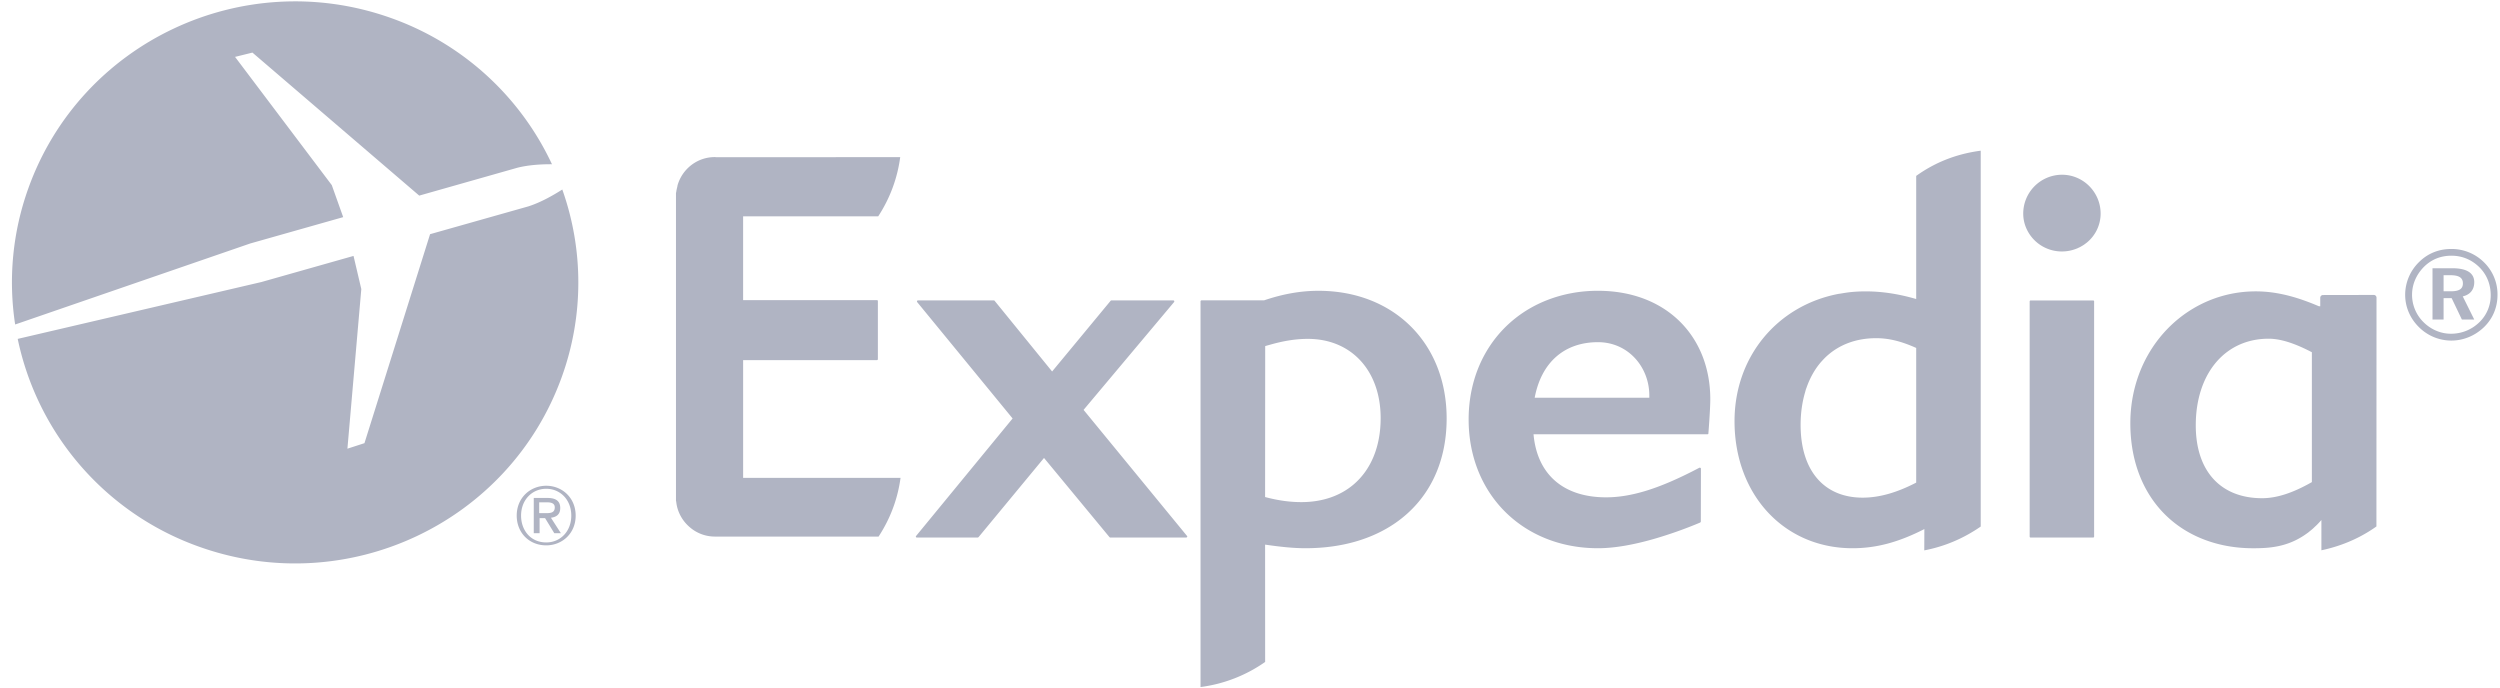
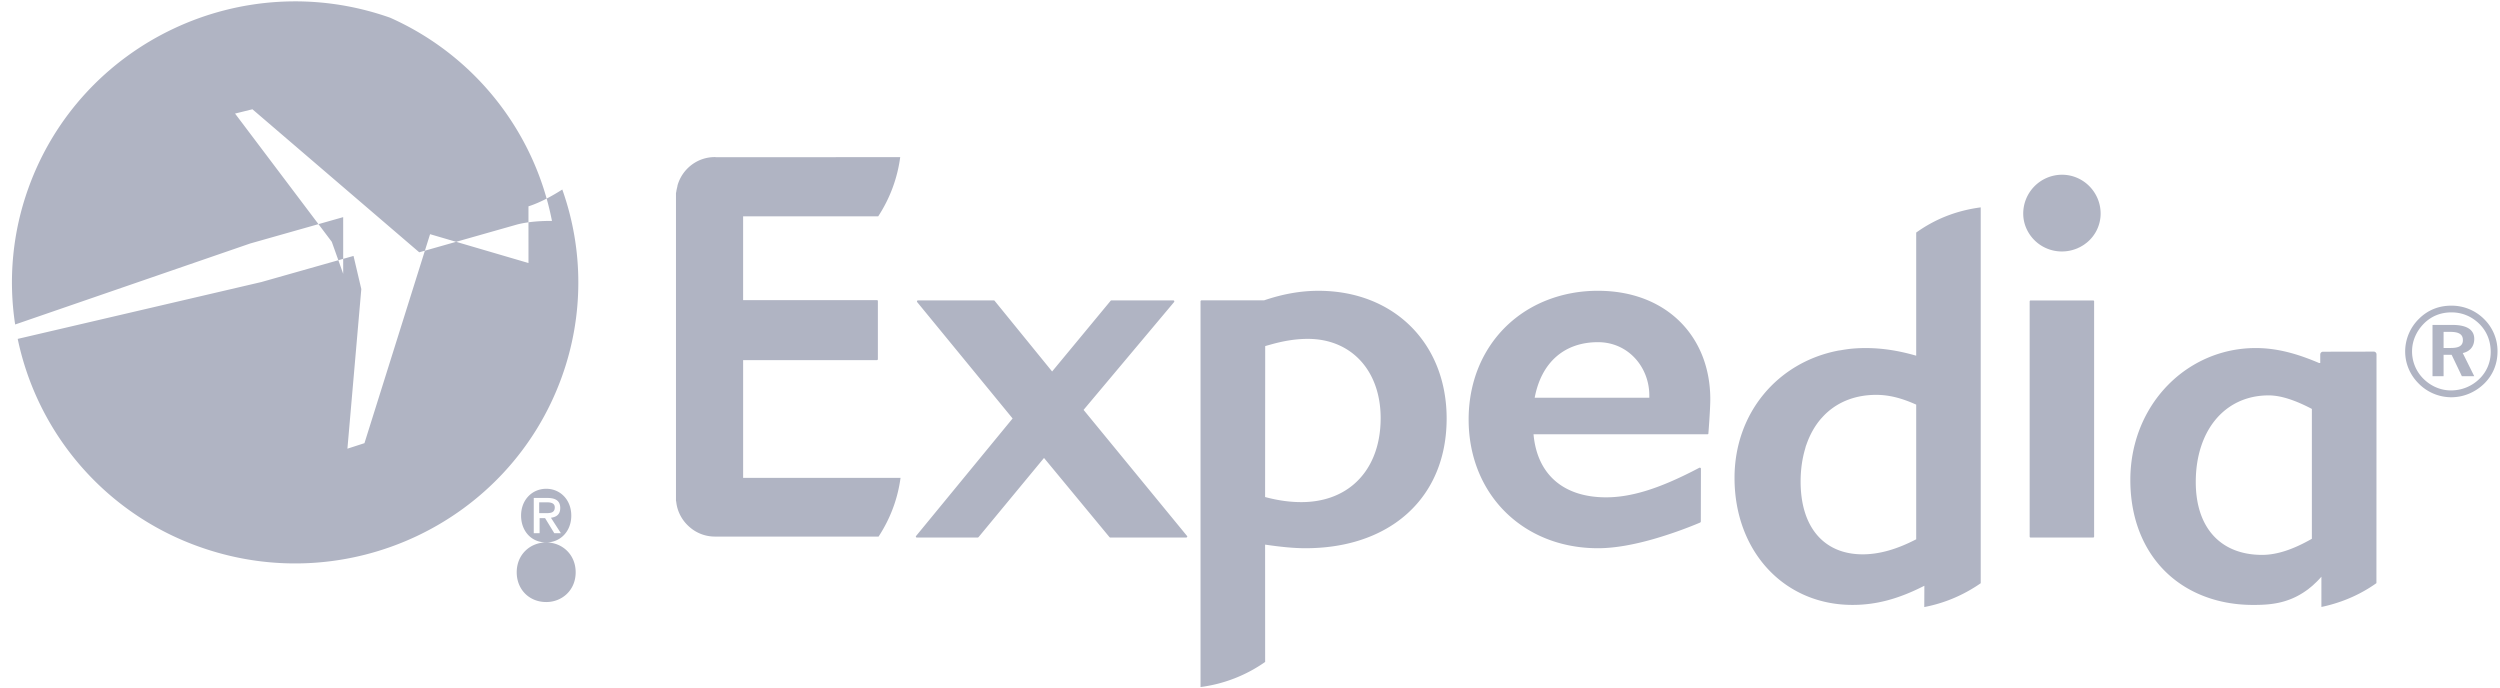
<svg xmlns="http://www.w3.org/2000/svg" width="207" height="57" viewBox="0 0 207 57" fill="none">
-   <path fill-rule="evenodd" clip-rule="evenodd" d="M44.645 42.49v-.899h.614c.308 0 .676.042.676.42 0 .442-.34.478-.721.478h-.57zm1.743-.42c0-.593-.365-.84-1.077-.84h-1.116v2.92h.484v-1.248h.454l.762 1.248h.547l-.825-1.281c.445-.055.77-.269.77-.798zm-1.158 2.844c-1.287 0-2.085-.998-2.085-2.22 0-1.309.915-2.223 2.085-2.223 1.161 0 2.072.914 2.072 2.223 0 1.31-.91 2.22-2.072 2.22zm0-4.693c-1.318 0-2.446.985-2.446 2.473 0 1.403 1.017 2.462 2.446 2.462 1.306 0 2.435-.978 2.435-2.462 0-1.488-1.13-2.473-2.435-2.473zm-1.472-23.135L35.61 19.39l-5.433 17.304-1.411.457 1.15-13.217-.644-2.743-7.63 2.162L1.466 28.06a23.316 23.316 0 0 0 15.107 17.238c12.203 4.312 25.608-2.014 29.951-14.11a22.996 22.996 0 0 0 .034-15.496c-.714.455-1.76 1.062-2.801 1.393zm-15.342.893-.944-2.65-8.01-10.618 1.439-.356 13.811 11.842 8.126-2.307c.955-.242 2.037-.296 2.865-.29A23.313 23.313 0 0 0 32.305 1.467C20.105-2.843 6.69 3.48 2.35 15.584a23.022 23.022 0 0 0-1.095 11.284L20.72 20.16l7.695-2.181zm174.516 6.14h-.603v-1.332h.559c.7 0 1.04.199 1.04.68 0 .463-.319.652-.996.652zm1.936-.755c0-.746-.602-1.153-1.808-1.153h-1.649v4.248h.918v-1.772h.668l.847 1.772h1.024l-.952-1.918c.614-.14.952-.558.952-1.177zm.413 3.327a3.341 3.341 0 0 1-2.359.942c-.825 0-1.64-.345-2.262-.965a3.184 3.184 0 0 1-.942-2.266c0-.847.349-1.666.985-2.307.612-.61 1.386-.923 2.273-.923.898 0 1.69.336 2.326.965.612.618.929 1.405.929 2.32 0 .848-.337 1.647-.95 2.234zm.423-4.943a3.796 3.796 0 0 0-2.741-1.132c-1.036 0-1.944.367-2.663 1.08a3.797 3.797 0 0 0-1.152 2.706c0 .997.39 1.931 1.111 2.655a3.795 3.795 0 0 0 2.704 1.143c.994 0 1.958-.387 2.711-1.112.728-.704 1.12-1.636 1.12-2.686a3.707 3.707 0 0 0-1.09-2.654zm-14.281 18.17c-1.569.898-2.916 1.334-4.116 1.334-.215 0-.425-.009-.629-.026-3.06-.261-4.868-2.457-4.868-6.002 0-.268.009-.531.027-.789.075-1.028.297-1.962.645-2.78.959-2.247 2.88-3.61 5.362-3.61.972 0 2.138.365 3.579 1.12v10.753zm5.125-15.497-4.203.008a.227.227 0 0 0-.229.224v.708h-.105a19.831 19.831 0 0 0-1.001-.4c-1.524-.564-2.89-.836-4.231-.836-1.891 0-3.646.512-5.159 1.406-3.143 1.856-5.228 5.376-5.228 9.517 0 4.416 2.081 7.781 5.472 9.357 1.369.637 2.944.99 4.692.99 1.286 0 2.863-.073 4.432-1.21.04-.029.079-.054.119-.084.05-.038.099-.082.149-.122.074-.06.148-.117.222-.182.058-.05.116-.108.173-.162.065-.061.131-.119.195-.184.123-.123.245-.254.366-.393v2.505h.003a12.601 12.601 0 0 0 1.596-.446c.014-.005.028-.008.042-.014l.059-.022a11.793 11.793 0 0 0 2.855-1.49h.001l.007-18.936v-.015a.227.227 0 0 0-.227-.22zm-37.887 15.54c-1.622.84-3.068 1.245-4.43 1.245-3.214 0-5.14-2.252-5.14-6.023 0-.984.131-1.884.369-2.697.026-.087.046-.179.074-.264.013-.038.029-.072.042-.11.289-.83.698-1.556 1.219-2.154.019-.02.039-.039.057-.06.12-.133.243-.263.373-.383 1.055-.973 2.461-1.513 4.124-1.513 1.049 0 2.072.253 3.312.808v11.15zm0-15.202c-1.519-.438-2.857-.633-4.207-.633-.386 0-.766.018-1.14.053-.309.03-.61.078-.911.13-.061.011-.126.015-.189.027-5.029.967-8.595 5.173-8.595 10.54 0 6.093 4.111 10.518 9.765 10.518h.002c1.957 0 3.797-.486 5.952-1.586l-.008 1.762v.001a12.037 12.037 0 0 0 3.67-1.345c.334-.189.67-.394 1.004-.629v-31.12c-1.581.21-3.459.737-5.343 2.087v10.195zM112.08 40.113c-1.106.94-2.58 1.462-4.325 1.462-.944 0-1.903-.127-3.005-.42v-.005l.008-12.492c.143-.046.277-.079.416-.119 1.118-.319 2.125-.48 3.115-.48 3.607 0 6.029 2.637 6.029 6.562 0 2.378-.815 4.282-2.238 5.492zm-2.915-16.035c-1.468 0-2.946.263-4.503.792h-5.181a.07.07 0 0 0-.055.028.081.081 0 0 0-.022.054v31.935a11.972 11.972 0 0 0 5.35-2.078v-.002l-.003-7.744-.001-1.968c1.271.183 2.328.298 3.345.298 2.994 0 5.534-.758 7.48-2.115 2.666-1.86 4.207-4.853 4.207-8.627 0-6.227-4.368-10.573-10.617-10.573zm64.167.801-.004-.002h-5.208c-.029.004-.047.026-.055.053-.003.008-.009.014-.009.023v19.475c0 .05.031.08.081.08h5.176a.077.077 0 0 0 .056-.022.078.078 0 0 0 .024-.058V24.95c0-.036-.026-.064-.061-.072zm-2.601-10.411a3.22 3.22 0 0 0-3.208 3.221c0 .408.083.797.23 1.155a3.204 3.204 0 0 0 2.977 1.977h.001c.42 0 .822-.082 1.19-.227l.055-.02c.047-.019.09-.042.135-.063.049-.023.098-.043.145-.069.028-.015.055-.033.082-.048.062-.036.123-.07.182-.11.07-.045.136-.095.201-.146l.045-.033a3.1 3.1 0 0 0 1.166-2.416c0-1.774-1.433-3.221-3.201-3.221zm-34.168 18.464h-9.491c.549-2.924 2.455-4.6 5.241-4.6 2.513 0 4.25 2.074 4.25 4.408v.192zm-4.25-8.856c-1.495 0-2.889.267-4.147.749-3.964 1.518-6.563 5.226-6.563 9.91 0 3.862 1.76 7.06 4.595 8.915 1.7 1.113 3.788 1.743 6.115 1.743 1.366 0 2.949-.287 4.618-.765a34.862 34.862 0 0 0 3.851-1.364c.011-.004.014-.023.021-.034.009-.012.021-.015.025-.036l.009-4.389c0-.048-.041-.076-.083-.078-.013 0-.025-.01-.037-.003-1.738.916-3.2 1.546-4.52 1.941-1.155.345-2.203.514-3.216.514-3.53 0-5.71-1.898-6.005-5.223h14.406c.031 0 .058-.014.069-.033.008-.065.161-2.024.161-2.865v-.001c0-5.202-3.638-8.98-9.299-8.98zM72.348 39.567l-10.817.002v-9.75h11.072c.025 0 .046-.011.06-.025a.072.072 0 0 0 .025-.052v-4.819c0-.037-.035-.074-.082-.074H61.53V17.91h11.187a11.753 11.753 0 0 0 1.82-4.895h-.001v-.004l-15.203.006c-.048 0-.098-.01-.152-.01-1.452 0-2.678.98-3.073 2.31-.015.05-.018.104-.03.155-.035.142-.07.284-.086.433-.001.007-.004.016-.007.024a.411.411 0 0 0-.014.04v25.505c.005.02.017.041.02.065.087.85.513 1.6 1.134 2.124a3.167 3.167 0 0 0 2.056.765h13.566c.15-.23.288-.459.417-.688a11.589 11.589 0 0 0 1.391-4.104l.012-.07h-2.22zm25.94 4.815v-.002L89.72 33.938l7.496-8.93a.09.09 0 0 0 .011-.082c0-.002.002-.004.001-.006-.013-.021-.042-.047-.073-.047h-5.133a.085.085 0 0 0-.063.032l-2.65 3.204-2.194 2.65-4.757-5.848a.078.078 0 0 0-.061-.038h-6.296l-.004.001h-.002a.086.086 0 0 0-.05.03l-.015.015v.001a.08.08 0 0 0 .008.076c.002.004-.001.009.001.013l6.372 7.77 1.533 1.87-7.993 9.731v.002c-.019.025-.027.058-.011.08.013.03.04.046.076.046h5.04c.013 0 .026-.01.039-.018.007-.003.017-.002.023-.008l5.426-6.563 4.903 5.93.523.633c.002.003.007.001.01.004.014.013.03.023.05.023h6.296c.022 0 .038-.018.052-.035.006-.007.015-.005.02-.013.014-.02.01-.05-.009-.073 0-.002 0-.005-.002-.006z" fill="#B0B4C3" />
+   <path fill-rule="evenodd" clip-rule="evenodd" d="M44.645 42.49v-.899h.614c.308 0 .676.042.676.42 0 .442-.34.478-.721.478h-.57zm1.743-.42c0-.593-.365-.84-1.077-.84h-1.116v2.92h.484v-1.248h.454l.762 1.248h.547l-.825-1.281c.445-.055.77-.269.77-.798zm-1.158 2.844c-1.287 0-2.085-.998-2.085-2.22 0-1.309.915-2.223 2.085-2.223 1.161 0 2.072.914 2.072 2.223 0 1.31-.91 2.22-2.072 2.22zc-1.318 0-2.446.985-2.446 2.473 0 1.403 1.017 2.462 2.446 2.462 1.306 0 2.435-.978 2.435-2.462 0-1.488-1.13-2.473-2.435-2.473zm-1.472-23.135L35.61 19.39l-5.433 17.304-1.411.457 1.15-13.217-.644-2.743-7.63 2.162L1.466 28.06a23.316 23.316 0 0 0 15.107 17.238c12.203 4.312 25.608-2.014 29.951-14.11a22.996 22.996 0 0 0 .034-15.496c-.714.455-1.76 1.062-2.801 1.393zm-15.342.893-.944-2.65-8.01-10.618 1.439-.356 13.811 11.842 8.126-2.307c.955-.242 2.037-.296 2.865-.29A23.313 23.313 0 0 0 32.305 1.467C20.105-2.843 6.69 3.48 2.35 15.584a23.022 23.022 0 0 0-1.095 11.284L20.72 20.16l7.695-2.181zm174.516 6.14h-.603v-1.332h.559c.7 0 1.04.199 1.04.68 0 .463-.319.652-.996.652zm1.936-.755c0-.746-.602-1.153-1.808-1.153h-1.649v4.248h.918v-1.772h.668l.847 1.772h1.024l-.952-1.918c.614-.14.952-.558.952-1.177zm.413 3.327a3.341 3.341 0 0 1-2.359.942c-.825 0-1.64-.345-2.262-.965a3.184 3.184 0 0 1-.942-2.266c0-.847.349-1.666.985-2.307.612-.61 1.386-.923 2.273-.923.898 0 1.69.336 2.326.965.612.618.929 1.405.929 2.32 0 .848-.337 1.647-.95 2.234zm.423-4.943a3.796 3.796 0 0 0-2.741-1.132c-1.036 0-1.944.367-2.663 1.08a3.797 3.797 0 0 0-1.152 2.706c0 .997.39 1.931 1.111 2.655a3.795 3.795 0 0 0 2.704 1.143c.994 0 1.958-.387 2.711-1.112.728-.704 1.12-1.636 1.12-2.686a3.707 3.707 0 0 0-1.09-2.654zm-14.281 18.17c-1.569.898-2.916 1.334-4.116 1.334-.215 0-.425-.009-.629-.026-3.06-.261-4.868-2.457-4.868-6.002 0-.268.009-.531.027-.789.075-1.028.297-1.962.645-2.78.959-2.247 2.88-3.61 5.362-3.61.972 0 2.138.365 3.579 1.12v10.753zm5.125-15.497-4.203.008a.227.227 0 0 0-.229.224v.708h-.105a19.831 19.831 0 0 0-1.001-.4c-1.524-.564-2.89-.836-4.231-.836-1.891 0-3.646.512-5.159 1.406-3.143 1.856-5.228 5.376-5.228 9.517 0 4.416 2.081 7.781 5.472 9.357 1.369.637 2.944.99 4.692.99 1.286 0 2.863-.073 4.432-1.21.04-.029.079-.054.119-.084.05-.038.099-.082.149-.122.074-.06.148-.117.222-.182.058-.05.116-.108.173-.162.065-.061.131-.119.195-.184.123-.123.245-.254.366-.393v2.505h.003a12.601 12.601 0 0 0 1.596-.446c.014-.005.028-.008.042-.014l.059-.022a11.793 11.793 0 0 0 2.855-1.49h.001l.007-18.936v-.015a.227.227 0 0 0-.227-.22zm-37.887 15.54c-1.622.84-3.068 1.245-4.43 1.245-3.214 0-5.14-2.252-5.14-6.023 0-.984.131-1.884.369-2.697.026-.087.046-.179.074-.264.013-.038.029-.072.042-.11.289-.83.698-1.556 1.219-2.154.019-.02.039-.039.057-.06.12-.133.243-.263.373-.383 1.055-.973 2.461-1.513 4.124-1.513 1.049 0 2.072.253 3.312.808v11.15zm0-15.202c-1.519-.438-2.857-.633-4.207-.633-.386 0-.766.018-1.14.053-.309.03-.61.078-.911.13-.061.011-.126.015-.189.027-5.029.967-8.595 5.173-8.595 10.54 0 6.093 4.111 10.518 9.765 10.518h.002c1.957 0 3.797-.486 5.952-1.586l-.008 1.762v.001a12.037 12.037 0 0 0 3.67-1.345c.334-.189.67-.394 1.004-.629v-31.12c-1.581.21-3.459.737-5.343 2.087v10.195zM112.08 40.113c-1.106.94-2.58 1.462-4.325 1.462-.944 0-1.903-.127-3.005-.42v-.005l.008-12.492c.143-.046.277-.079.416-.119 1.118-.319 2.125-.48 3.115-.48 3.607 0 6.029 2.637 6.029 6.562 0 2.378-.815 4.282-2.238 5.492zm-2.915-16.035c-1.468 0-2.946.263-4.503.792h-5.181a.07.07 0 0 0-.055.028.081.081 0 0 0-.022.054v31.935a11.972 11.972 0 0 0 5.35-2.078v-.002l-.003-7.744-.001-1.968c1.271.183 2.328.298 3.345.298 2.994 0 5.534-.758 7.48-2.115 2.666-1.86 4.207-4.853 4.207-8.627 0-6.227-4.368-10.573-10.617-10.573zm64.167.801-.004-.002h-5.208c-.029.004-.047.026-.055.053-.003.008-.009.014-.009.023v19.475c0 .05.031.08.081.08h5.176a.077.077 0 0 0 .056-.022.078.078 0 0 0 .024-.058V24.95c0-.036-.026-.064-.061-.072zm-2.601-10.411a3.22 3.22 0 0 0-3.208 3.221c0 .408.083.797.23 1.155a3.204 3.204 0 0 0 2.977 1.977h.001c.42 0 .822-.082 1.19-.227l.055-.02c.047-.019.09-.042.135-.063.049-.023.098-.043.145-.069.028-.015.055-.033.082-.048.062-.036.123-.07.182-.11.07-.045.136-.095.201-.146l.045-.033a3.1 3.1 0 0 0 1.166-2.416c0-1.774-1.433-3.221-3.201-3.221zm-34.168 18.464h-9.491c.549-2.924 2.455-4.6 5.241-4.6 2.513 0 4.25 2.074 4.25 4.408v.192zm-4.25-8.856c-1.495 0-2.889.267-4.147.749-3.964 1.518-6.563 5.226-6.563 9.91 0 3.862 1.76 7.06 4.595 8.915 1.7 1.113 3.788 1.743 6.115 1.743 1.366 0 2.949-.287 4.618-.765a34.862 34.862 0 0 0 3.851-1.364c.011-.004.014-.023.021-.034.009-.012.021-.015.025-.036l.009-4.389c0-.048-.041-.076-.083-.078-.013 0-.025-.01-.037-.003-1.738.916-3.2 1.546-4.52 1.941-1.155.345-2.203.514-3.216.514-3.53 0-5.71-1.898-6.005-5.223h14.406c.031 0 .058-.014.069-.033.008-.065.161-2.024.161-2.865v-.001c0-5.202-3.638-8.98-9.299-8.98zM72.348 39.567l-10.817.002v-9.75h11.072c.025 0 .046-.011.06-.025a.072.072 0 0 0 .025-.052v-4.819c0-.037-.035-.074-.082-.074H61.53V17.91h11.187a11.753 11.753 0 0 0 1.82-4.895h-.001v-.004l-15.203.006c-.048 0-.098-.01-.152-.01-1.452 0-2.678.98-3.073 2.31-.015.05-.018.104-.03.155-.035.142-.07.284-.086.433-.001.007-.004.016-.007.024a.411.411 0 0 0-.014.04v25.505c.005.02.017.041.02.065.087.85.513 1.6 1.134 2.124a3.167 3.167 0 0 0 2.056.765h13.566c.15-.23.288-.459.417-.688a11.589 11.589 0 0 0 1.391-4.104l.012-.07h-2.22zm25.94 4.815v-.002L89.72 33.938l7.496-8.93a.09.09 0 0 0 .011-.082c0-.002.002-.004.001-.006-.013-.021-.042-.047-.073-.047h-5.133a.085.085 0 0 0-.063.032l-2.65 3.204-2.194 2.65-4.757-5.848a.078.078 0 0 0-.061-.038h-6.296l-.004.001h-.002a.086.086 0 0 0-.05.03l-.015.015v.001a.08.08 0 0 0 .008.076c.002.004-.001.009.001.013l6.372 7.77 1.533 1.87-7.993 9.731v.002c-.019.025-.027.058-.011.08.013.03.04.046.076.046h5.04c.013 0 .026-.01.039-.018.007-.003.017-.002.023-.008l5.426-6.563 4.903 5.93.523.633c.002.003.007.001.01.004.014.013.03.023.05.023h6.296c.022 0 .038-.018.052-.035.006-.007.015-.005.02-.013.014-.02.01-.05-.009-.073 0-.002 0-.005-.002-.006z" fill="#B0B4C3" />
</svg>